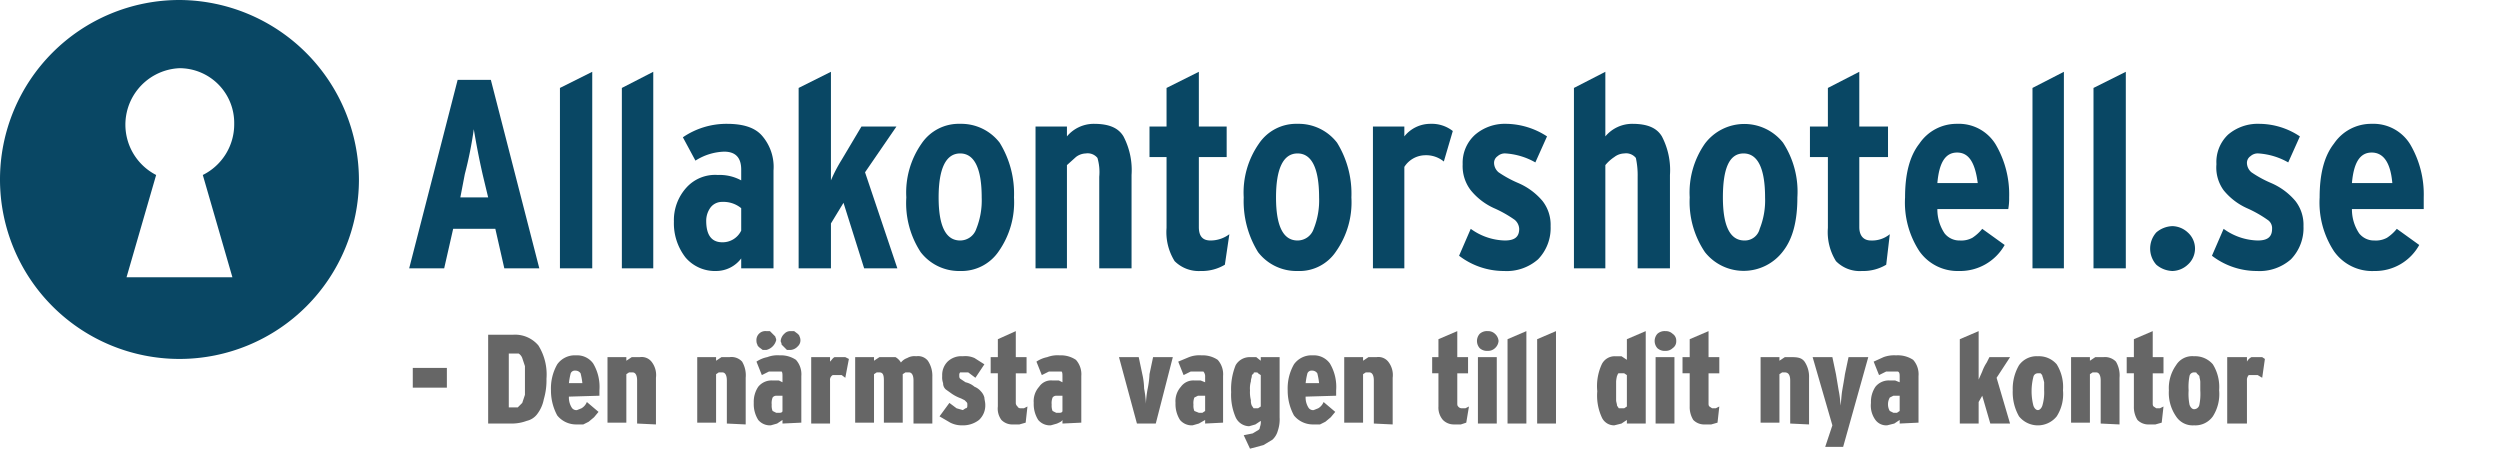
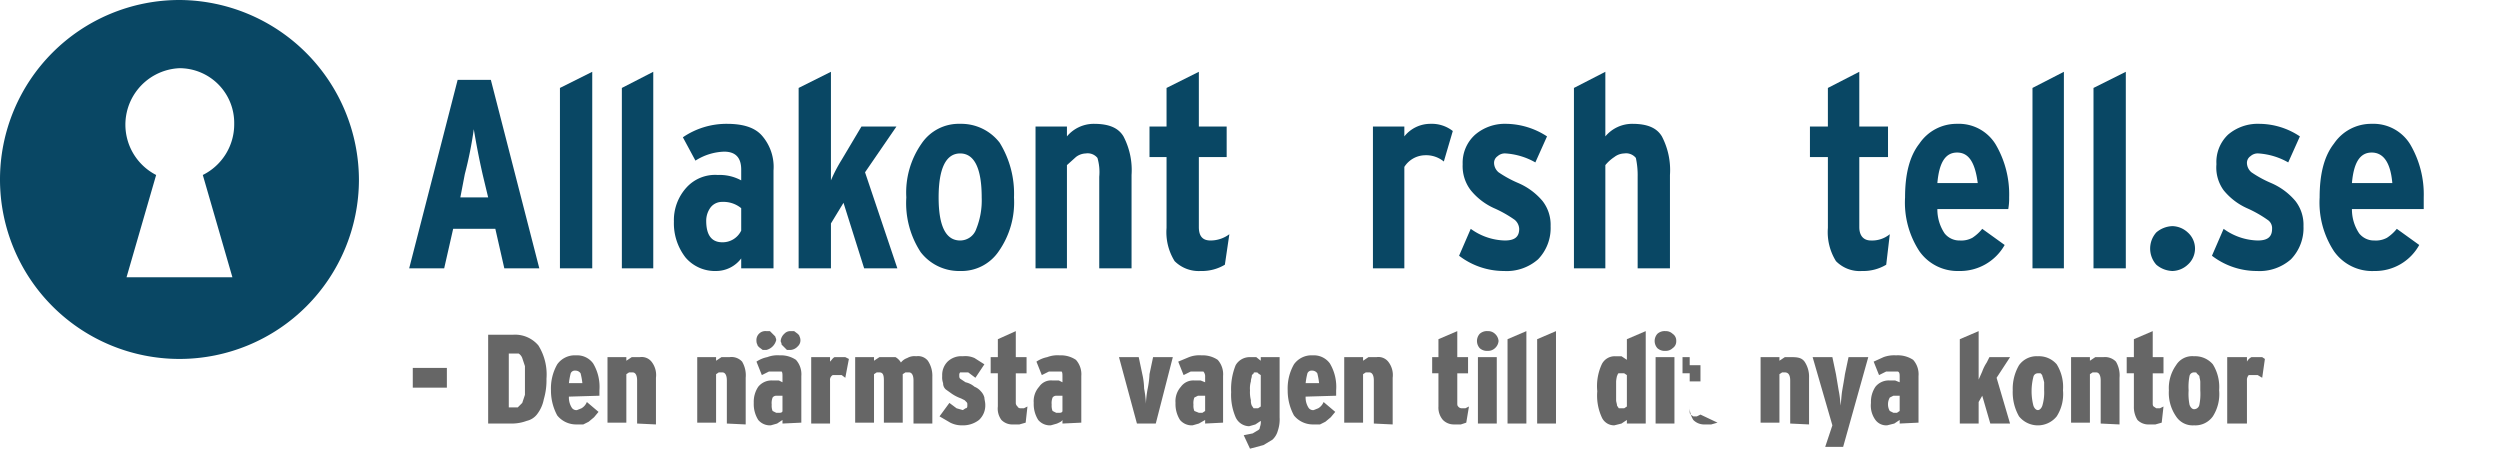
<svg xmlns="http://www.w3.org/2000/svg" id="outlines" width="278.6" height="50" viewBox="0 0 278.6 50">
  <title>Allakontorshotell.se</title>
  <path d="M60.1,29.9H56.2l-1-4.4H50.5l-1,4.4H45.6L51,8.9h3.7ZM54.4,22l-.6-2.5c-.5-2.2-.8-3.9-1-5.1a43.9,43.9,0,0,1-1,5L51.3,22Z" fill="#094764" />
  <path d="M66,29.9H62.4V9.8L66,8Z" fill="#094764" />
  <path d="M72.8,29.9H69.3V9.8L72.8,8Z" fill="#094764" />
  <path d="M86.2,29.9H82.6V28.8a3.5,3.5,0,0,1-2.8,1.4,4.3,4.3,0,0,1-3.4-1.5,6.2,6.2,0,0,1-1.3-4,5.4,5.4,0,0,1,1.4-3.8A4.3,4.3,0,0,1,80,19.5a5,5,0,0,1,2.6.6V18.9c0-1.3-.6-2-1.9-2a6.3,6.3,0,0,0-3.2,1l-1.4-2.6A8.6,8.6,0,0,1,81,13.8c1.8,0,3.1.4,3.9,1.3A5.3,5.3,0,0,1,86.2,19Zm-3.6-4.2V23.2a3.1,3.1,0,0,0-2.1-.7,1.6,1.6,0,0,0-1.3.6,2.5,2.5,0,0,0-.5,1.5q0,2.4,1.8,2.4A2.3,2.3,0,0,0,82.6,25.7Z" fill="#094764" />
  <path d="M100,29.9H96.3L94,22.6l-1.4,2.3v5H89V9.8L92.6,8V20.1a17.1,17.1,0,0,1,1.2-2.3L96,14.1h3.9l-3.5,5.1Z" fill="#094764" />
  <path d="M111.4,15.9A10.8,10.8,0,0,1,113,22a9.5,9.5,0,0,1-1.7,6,5,5,0,0,1-4.3,2.2,5.4,5.4,0,0,1-4.4-2.1A10,10,0,0,1,101,22a9.5,9.5,0,0,1,1.7-6,5,5,0,0,1,4.3-2.2A5.4,5.4,0,0,1,111.4,15.9Zm-2,6.1c0-3.2-.8-4.9-2.4-4.9s-2.4,1.7-2.4,4.9.8,4.8,2.4,4.8a1.9,1.9,0,0,0,1.8-1.3A8.5,8.5,0,0,0,109.4,22Z" fill="#094764" />
  <path d="M126.1,29.9h-3.6V19.7a5.6,5.6,0,0,0-.2-2.1,1.4,1.4,0,0,0-1.3-.5,1.9,1.9,0,0,0-1.1.4l-1,.9V29.9h-3.5V14.1h3.5v1.1a3.9,3.9,0,0,1,3-1.4c1.6,0,2.7.4,3.3,1.4a8.1,8.1,0,0,1,.9,4.3Z" fill="#094764" />
  <path d="M137,26.1l-.5,3.4a5,5,0,0,1-2.7.7,3.8,3.8,0,0,1-2.9-1.1,6.1,6.1,0,0,1-.9-3.7V17.5h-1.9V14.1H130V9.8L133.6,8v6.1h3.1v3.4h-3.1v7.8c0,1,.4,1.5,1.3,1.5A3.5,3.5,0,0,0,137,26.1Z" fill="#094764" />
-   <path d="M149,15.9a10.8,10.8,0,0,1,1.6,6.1,9.5,9.5,0,0,1-1.7,6,4.9,4.9,0,0,1-4.3,2.2,5.4,5.4,0,0,1-4.4-2.1,10.8,10.8,0,0,1-1.6-6.1,9.5,9.5,0,0,1,1.7-6,5,5,0,0,1,4.3-2.2A5.4,5.4,0,0,1,149,15.9ZM147,22c0-3.2-.8-4.9-2.4-4.9s-2.4,1.7-2.4,4.9.8,4.8,2.4,4.8a1.9,1.9,0,0,0,1.8-1.3A8.5,8.5,0,0,0,147,22Z" fill="#094764" />
  <path d="M161.9,14.6l-1,3.4a3.1,3.1,0,0,0-2.1-.7,2.8,2.8,0,0,0-2.3,1.3V29.9H153V14.1h3.5v1.1a3.7,3.7,0,0,1,2.9-1.4A3.8,3.8,0,0,1,161.9,14.6Z" fill="#094764" />
  <path d="M172.8,25.2a5,5,0,0,1-1.4,3.7,5.3,5.3,0,0,1-3.8,1.3,8.2,8.2,0,0,1-5-1.7l1.3-3a6.7,6.7,0,0,0,3.8,1.3c1.1,0,1.6-.4,1.6-1.3a1.4,1.4,0,0,0-.5-1,13.1,13.1,0,0,0-2.3-1.3,7.1,7.1,0,0,1-2.6-2,4.4,4.4,0,0,1-.9-2.9,4.2,4.2,0,0,1,1.4-3.3,5.1,5.1,0,0,1,3.5-1.2,8.5,8.5,0,0,1,4.5,1.4l-1.3,2.9a7.7,7.7,0,0,0-3.3-1,1.2,1.2,0,0,0-.9.3.9.9,0,0,0-.4.8,1.4,1.4,0,0,0,.5,1,12.6,12.6,0,0,0,2.2,1.2,7.3,7.3,0,0,1,2.7,2A4.3,4.3,0,0,1,172.8,25.2Z" fill="#094764" />
  <path d="M186.1,29.9h-3.6V19.7a9.1,9.1,0,0,0-.2-2.1,1.4,1.4,0,0,0-1.3-.5,1.9,1.9,0,0,0-1.1.4,4.5,4.5,0,0,0-1,.9V29.9h-3.5V9.8L178.9,8v7.2a3.9,3.9,0,0,1,3-1.4c1.6,0,2.7.4,3.3,1.4a8.1,8.1,0,0,1,.9,4.3Z" fill="#094764" />
-   <path d="M198.7,15.9a10,10,0,0,1,1.6,6.1c0,2.6-.5,4.6-1.6,6a5.5,5.5,0,0,1-8.7.1,10,10,0,0,1-1.7-6.1,9.5,9.5,0,0,1,1.7-6,5.5,5.5,0,0,1,8.7-.1Zm-2,6.1c0-3.2-.8-4.9-2.4-4.9S192,18.8,192,22s.8,4.8,2.4,4.8a1.7,1.7,0,0,0,1.7-1.3A8.5,8.5,0,0,0,196.7,22Z" fill="#094764" />
  <path d="M210.6,26.1l-.4,3.4a5,5,0,0,1-2.7.7,3.7,3.7,0,0,1-2.9-1.1,6.1,6.1,0,0,1-.9-3.7V17.5h-2V14.1h2V9.8L207.2,8v6.1h3.2v3.4h-3.2v7.8c0,1,.5,1.5,1.3,1.5A3.1,3.1,0,0,0,210.6,26.1Z" fill="#094764" />
  <path d="M223.9,22a6.6,6.6,0,0,1-.1,1.3h-7.9a4.8,4.8,0,0,0,.8,2.7,2.1,2.1,0,0,0,1.7.8,2.6,2.6,0,0,0,1.4-.3,4.7,4.7,0,0,0,1.1-1l2.5,1.8a5.7,5.7,0,0,1-5.1,2.9,5.2,5.2,0,0,1-4.4-2.2,9.9,9.9,0,0,1-1.6-6c0-2.6.5-4.6,1.6-6a5,5,0,0,1,4.2-2.2,4.8,4.8,0,0,1,4.3,2.3A11,11,0,0,1,223.9,22Zm-3.5-1.6c-.3-2.3-1-3.4-2.3-3.4s-2,1.1-2.2,3.4Z" fill="#094764" />
  <path d="M230,29.9h-3.5V9.8L230,8Z" fill="#094764" />
  <path d="M236.9,29.9h-3.6V9.8L236.9,8Z" fill="#094764" />
  <path d="M243.8,25.9a2.4,2.4,0,0,1,0,3.6,2.6,2.6,0,0,1-1.7.7,2.9,2.9,0,0,1-1.8-.7,2.7,2.7,0,0,1,0-3.6,2.9,2.9,0,0,1,1.8-.7A2.6,2.6,0,0,1,243.8,25.9Z" fill="#094764" />
  <path d="M256.7,25.2a5,5,0,0,1-1.4,3.7,5.3,5.3,0,0,1-3.8,1.3,8.2,8.2,0,0,1-5-1.7l1.3-3a6.7,6.7,0,0,0,3.8,1.3c1.1,0,1.6-.4,1.6-1.3a1.1,1.1,0,0,0-.5-1,13.1,13.1,0,0,0-2.3-1.3,7.1,7.1,0,0,1-2.6-2,4.3,4.3,0,0,1-.8-2.9,4.2,4.2,0,0,1,1.3-3.3,5.1,5.1,0,0,1,3.5-1.2,8.2,8.2,0,0,1,4.5,1.4L255,18.1a7.7,7.7,0,0,0-3.3-1,1.2,1.2,0,0,0-.9.3.9.9,0,0,0-.4.8,1.4,1.4,0,0,0,.5,1,12.6,12.6,0,0,0,2.2,1.2,7.3,7.3,0,0,1,2.7,2A4.3,4.3,0,0,1,256.7,25.2Z" fill="#094764" />
  <path d="M270.1,22v1.3h-8a4.8,4.8,0,0,0,.8,2.7,2.1,2.1,0,0,0,1.7.8,2.6,2.6,0,0,0,1.4-.3,4.7,4.7,0,0,0,1.1-1l2.5,1.8a5.6,5.6,0,0,1-5,2.9,5.2,5.2,0,0,1-4.5-2.2,9.9,9.9,0,0,1-1.6-6c0-2.6.5-4.6,1.6-6a5,5,0,0,1,4.2-2.2,4.8,4.8,0,0,1,4.3,2.3A11,11,0,0,1,270.1,22Zm-3.5-1.6c-.2-2.3-1-3.4-2.3-3.4s-2,1.1-2.2,3.4Z" fill="#094764" />
  <path d="M20,0A20,20,0,1,0,40,20,20.1,20.1,0,0,0,20,0Zm5.9,30.9H14.1l3.3-11.4A6.3,6.3,0,0,1,20,7.6a6.1,6.1,0,0,1,6.1,6.2,6.3,6.3,0,0,1-3.5,5.7Z" fill="#094764" />
  <path d="M46,43.2V41h3.8v2.2Z" fill="#666" />
  <path d="M60.9,42.2a7.5,7.5,0,0,1-.3,2.3,3.9,3.9,0,0,1-.7,1.6,2,2,0,0,1-1.2.8,4.7,4.7,0,0,1-1.7.3H54.4V37.3h2.8A3.4,3.4,0,0,1,60,38.5,6.1,6.1,0,0,1,60.9,42.2Zm-2.4.1V40.8l-.3-.9a1,1,0,0,0-.4-.5H56.7v6h1l.5-.5.3-.9Z" fill="#666" />
  <path d="M63.4,44.2a2.1,2.1,0,0,0,.3,1.2.6.6,0,0,0,.6.3l.5-.2a1.4,1.4,0,0,0,.6-.7l1.3,1.1-.5.6-.6.5-.6.3h-.8a2.7,2.7,0,0,1-2.1-1,5.8,5.8,0,0,1-.7-2.8,5.4,5.4,0,0,1,.7-2.9,2.4,2.4,0,0,1,2.1-1,2.2,2.2,0,0,1,1.9.9,5.1,5.1,0,0,1,.7,3v.6Zm1.5-1.5a7.5,7.5,0,0,0-.2-1.1.7.7,0,0,0-.6-.3.5.5,0,0,0-.5.3,7.5,7.5,0,0,0-.2,1.1Z" fill="#666" />
  <path d="M71,47.2V42.4c0-.6-.2-.9-.5-.9h-.4l-.3.2v5.4H67.7V39.8h2.1v.4l.6-.4h.9a1.4,1.4,0,0,1,1.3.5,2.4,2.4,0,0,1,.5,1.8v5.2Z" fill="#666" />
  <path d="M81,47.2V42.4c0-.6-.2-.9-.5-.9h-.4l-.3.2v5.4H77.7V39.8h2.1v.4l.6-.4h.9a1.6,1.6,0,0,1,1.4.5,3,3,0,0,1,.4,1.8v5.2Z" fill="#666" />
  <path d="M87.2,47.2v-.4l-.6.4-.7.2a1.7,1.7,0,0,1-1.4-.6,3.3,3.3,0,0,1-.5-1.9,3,3,0,0,1,.5-1.8,1.9,1.9,0,0,1,1.6-.7h.7l.4.2v-.6c0-.3,0-.5-.1-.6H85.7l-.8.4-.6-1.5a3.3,3.3,0,0,1,1.2-.5,3.2,3.2,0,0,1,1.4-.2,3,3,0,0,1,1.8.5,2.4,2.4,0,0,1,.6,1.8v5.2Zm-.7-9.3A1.5,1.5,0,0,1,85.4,39H85l-.4-.3c-.1-.1-.2-.2-.2-.3a.8.8,0,0,1-.1-.4,1,1,0,0,1,1.1-1.1h.4l.3.3.3.3C86.4,37.6,86.5,37.7,86.5,37.9Zm.7,6.2h-.7a.5.5,0,0,0-.4.2,1.7,1.7,0,0,0-.1.8,1.5,1.5,0,0,0,.1.7l.4.2h.4c.2,0,.3-.1.3-.2Zm2-6.2a.9.9,0,0,1-.3.7,1.2,1.2,0,0,1-.8.4h-.4l-.3-.3-.3-.3c0-.2-.1-.3-.1-.4a1.2,1.2,0,0,1,.4-.8.9.9,0,0,1,.7-.3h.4l.4.3c.1.1.2.2.2.3A.9.9,0,0,1,89.2,37.9Z" fill="#666" />
  <path d="M94.2,42.1l-.4-.3h-1a.6.6,0,0,0-.3.6v4.8H90.4V39.8h2.1v.5c.2-.2.3-.4.5-.5h1.2l.4.2Z" fill="#666" />
  <path d="M101.8,47.2V42.4c0-.6-.2-.9-.5-.9h-.4l-.3.2v5.4H98.5V42.4c0-.6-.1-.9-.5-.9h-.3l-.3.2v5.4H95.3V39.8h2.1v.4l.6-.4h1.8a1.7,1.7,0,0,1,.6.6,1.5,1.5,0,0,1,.7-.5,1.6,1.6,0,0,1,1-.2,1.4,1.4,0,0,1,1.3.5,3,3,0,0,1,.5,1.8v5.2Z" fill="#666" />
  <path d="M109.8,45.1a2.2,2.2,0,0,1-.7,1.7,2.9,2.9,0,0,1-1.9.6,2.8,2.8,0,0,1-1.3-.3l-1.2-.7,1.1-1.5.8.6.7.2.3-.2c.2,0,.2-.2.2-.3V45a.3.3,0,0,0-.1-.2l-.2-.2-.4-.2a4.6,4.6,0,0,1-1-.5l-.7-.5a.9.9,0,0,1-.3-.7,1.9,1.9,0,0,1-.1-.8,2.1,2.1,0,0,1,.6-1.6,2.2,2.2,0,0,1,1.7-.6,2.5,2.5,0,0,1,1.3.2l1.1.7-1,1.5-.8-.6H107a.4.4,0,0,0-.1.3c0,.2,0,.3.1.4l.6.4a2.3,2.3,0,0,1,1,.5,1.8,1.8,0,0,1,.7.5,1.6,1.6,0,0,1,.4.7C109.7,44.5,109.8,44.8,109.8,45.1Z" fill="#666" />
  <path d="M114.3,47.1l-.7.2h-.7a1.7,1.7,0,0,1-1.3-.5,2.1,2.1,0,0,1-.4-1.5V41.6h-.8V39.8h.8v-2l2-.9v2.9h1.2v1.8h-1.2v3.3a.5.5,0,0,0,.2.4c0,.1.2.2.3.2h.4l.4-.2Z" fill="#666" />
  <path d="M118.4,47.2v-.4c-.1.2-.4.3-.6.4l-.7.2a1.7,1.7,0,0,1-1.4-.6,3.3,3.3,0,0,1-.5-1.9,2.4,2.4,0,0,1,.6-1.8,1.6,1.6,0,0,1,1.5-.7h.7l.4.2v-.6c0-.3,0-.5-.1-.6h-1.4l-.8.4-.6-1.5a3.3,3.3,0,0,1,1.2-.5,3.2,3.2,0,0,1,1.4-.2,3,3,0,0,1,1.8.5,2.4,2.4,0,0,1,.6,1.8v5.2Zm0-3.1h-.7a.5.5,0,0,0-.4.2,1.7,1.7,0,0,0-.1.8,1.5,1.5,0,0,0,.1.7l.4.2h.4c.2,0,.3-.1.3-.2Z" fill="#666" />
  <path d="M128.8,47.2h-2.1l-2-7.4h2.2l.4,1.9a7.8,7.8,0,0,1,.2,1.6,11.1,11.1,0,0,1,.2,1.7,11.1,11.1,0,0,1,.2-1.7,10,10,0,0,0,.2-1.6l.4-1.9h2.2Z" fill="#666" />
  <path d="M134.3,47.2v-.4l-.7.4-.7.2a1.7,1.7,0,0,1-1.4-.6,3.3,3.3,0,0,1-.5-1.9,2.4,2.4,0,0,1,.6-1.8,1.7,1.7,0,0,1,1.5-.7h.7l.5.2v-.6a.8.8,0,0,0-.2-.6h-1.4l-.8.4-.6-1.5,1.2-.5a3.2,3.2,0,0,1,1.4-.2,3,3,0,0,1,1.8.5,2.4,2.4,0,0,1,.6,1.8v5.2Zm0-3.1h-.8l-.4.2a1.7,1.7,0,0,0-.1.8,1.5,1.5,0,0,0,.1.7l.5.2h.4l.3-.2Z" fill="#666" />
  <path d="M142.6,46.5a3.9,3.9,0,0,1-.2,1.5,2.1,2.1,0,0,1-.6,1l-1,.6-1.5.4-.7-1.5,1-.2.5-.3c.2-.1.3-.2.3-.4a1.5,1.5,0,0,0,.1-.7h0l-.6.4-.7.2a1.7,1.7,0,0,1-1.5-1,6.3,6.3,0,0,1-.5-2.8,7.1,7.1,0,0,1,.5-3,1.8,1.8,0,0,1,1.5-.9h.8l.5.4v-.4h2.1Zm-2.1-4.7-.3-.2c0-.1-.2-.1-.3-.1s-.2,0-.2.1-.2.1-.2.3-.1.3-.1.6a2.8,2.8,0,0,0-.1,1,3.7,3.7,0,0,0,.1,1.1,1.3,1.3,0,0,0,.1.6l.2.3h.5l.3-.2Z" fill="#666" />
  <path d="M145.5,44.2a2.1,2.1,0,0,0,.3,1.2.6.6,0,0,0,.6.3l.5-.2a1.4,1.4,0,0,0,.6-.7l1.3,1.1-.5.6-.6.5-.6.3h-.8a2.7,2.7,0,0,1-2.1-1,5.8,5.8,0,0,1-.7-2.8,5.4,5.4,0,0,1,.7-2.9,2.4,2.4,0,0,1,2.1-1,2.2,2.2,0,0,1,1.9.9,5.1,5.1,0,0,1,.7,3v.6Zm1.5-1.5a7.5,7.5,0,0,0-.2-1.1.7.7,0,0,0-.6-.3.5.5,0,0,0-.5.3,7.5,7.5,0,0,0-.2,1.1Z" fill="#666" />
  <path d="M153.1,47.2V42.4c0-.6-.2-.9-.5-.9h-.4l-.3.2v5.4h-2.1V39.8h2.1v.4l.6-.4h.9a1.4,1.4,0,0,1,1.3.5,2.4,2.4,0,0,1,.5,1.8v5.2Z" fill="#666" />
  <path d="M163.4,47.1l-.6.2H162a1.7,1.7,0,0,1-1.2-.5,2.1,2.1,0,0,1-.5-1.5V41.6h-.7V39.8h.7v-2l2.1-.9v2.9h1.2v1.8h-1.2v3.3c0,.2,0,.3.1.4a.5.5,0,0,0,.4.2h.4l.4-.2Z" fill="#666" />
  <path d="M167,38a1.2,1.2,0,0,1-.4.8,1.1,1.1,0,0,1-.8.3,1.2,1.2,0,0,1-.9-.3,1.2,1.2,0,0,1,0-1.6,1.2,1.2,0,0,1,.9-.3,1.1,1.1,0,0,1,.8.3A1.2,1.2,0,0,1,167,38Zm-2.3,9.2V39.8h2.1v7.4Z" fill="#666" />
  <path d="M168,47.2V37.8l2.1-.9V47.2Z" fill="#666" />
  <path d="M171.3,47.2V37.8l2.1-.9V47.2Z" fill="#666" />
  <path d="M181.3,47.2v-.4l-.6.4-.8.2a1.5,1.5,0,0,1-1.4-.9,5.8,5.8,0,0,1-.5-2.9,5.8,5.8,0,0,1,.5-3,1.6,1.6,0,0,1,1.5-.9h.7l.6.4V37.8l2.1-.9V47.2Zm0-5.4-.3-.2h-.6c-.1,0-.1.1-.2.3a3.5,3.5,0,0,0-.1.6v2.1c0,.2.1.4.1.6l.2.3h.6l.3-.2Z" fill="#666" />
  <path d="M186.8,38a.9.9,0,0,1-.4.8,1.1,1.1,0,0,1-.8.3,1.2,1.2,0,0,1-.9-.3,1.2,1.2,0,0,1,0-1.6,1.2,1.2,0,0,1,.9-.3,1.1,1.1,0,0,1,.8.3A.9.9,0,0,1,186.8,38Zm-2.3,9.2V39.8h2.1v7.4Z" fill="#666" />
-   <path d="M191.4,47.1l-.7.2H190a1.7,1.7,0,0,1-1.3-.5,2.7,2.7,0,0,1-.4-1.5V41.6h-.8V39.8h.8v-2l2.1-.9v2.9h1.2v1.8h-1.2v3.3c0,.2,0,.3.1.4l.3.2h.4l.4-.2Z" fill="#666" />
+   <path d="M191.4,47.1l-.7.2H190a1.7,1.7,0,0,1-1.3-.5,2.7,2.7,0,0,1-.4-1.5V41.6h-.8V39.8h.8v-2v2.9h1.2v1.8h-1.2v3.3c0,.2,0,.3.1.4l.3.2h.4l.4-.2Z" fill="#666" />
  <path d="M199.5,47.2V42.4q0-.9-.6-.9h-.3l-.3.2v5.4h-2.1V39.8h2.1v.4l.6-.4h.8c.7,0,1.1.1,1.4.5a3,3,0,0,1,.5,1.8v5.2Z" fill="#666" />
  <path d="M205.4,49.8h-2l.8-2.4L202,39.8h2.2l.4,1.9.3,1.8a9.9,9.9,0,0,1,.2,1.7c.1-.6.1-1.1.2-1.7s.2-1.1.3-1.8l.4-1.9h2.2Z" fill="#666" />
  <path d="M211.7,47.2v-.4l-.6.4-.8.2a1.5,1.5,0,0,1-1.3-.6,2.7,2.7,0,0,1-.5-1.9,3,3,0,0,1,.5-1.8,1.9,1.9,0,0,1,1.6-.7h.6l.5.2v-.6c0-.3,0-.5-.2-.6h-1.3l-.8.4-.6-1.5,1.1-.5a3.4,3.4,0,0,1,1.4-.2,3.1,3.1,0,0,1,1.9.5,2.4,2.4,0,0,1,.6,1.8v5.2Zm0-3.1H211l-.4.2a1.5,1.5,0,0,0-.2.8,1.4,1.4,0,0,0,.2.7l.4.2h.4l.3-.2Z" fill="#666" />
  <path d="M221.8,47.2l-.9-3.1-.4.7v2.4h-2.1V37.8l2.1-.9v5.4l.4-.9a4.7,4.7,0,0,1,.5-1l.3-.6H224l-1.5,2.3,1.5,5.1Z" fill="#666" />
  <path d="M229.9,43.5a4.6,4.6,0,0,1-.7,2.9,2.7,2.7,0,0,1-4.2,0,5.4,5.4,0,0,1-.7-2.9,5.2,5.2,0,0,1,.7-2.8,2.4,2.4,0,0,1,2.1-1,2.6,2.6,0,0,1,2.1.9A4.8,4.8,0,0,1,229.9,43.5Zm-2.1,0v-.9a6.4,6.4,0,0,0-.2-.7c0-.1-.1-.2-.2-.3h-.3a.5.5,0,0,0-.5.4,6.5,6.5,0,0,0,0,3.2c.1.3.3.5.5.5s.4-.2.5-.5A5.1,5.1,0,0,0,227.8,43.5Z" fill="#666" />
  <path d="M234.1,47.2V42.4c0-.6-.2-.9-.5-.9h-.4l-.3.2v5.4h-2.1V39.8h2.1v.4l.6-.4h.9a1.7,1.7,0,0,1,1.4.5,3,3,0,0,1,.4,1.8v5.2Z" fill="#666" />
  <path d="M240.9,47.1l-.7.2h-.7a1.7,1.7,0,0,1-1.3-.5,2.7,2.7,0,0,1-.4-1.5V41.6H237V39.8h.8v-2l2.1-.9v2.9h1.2v1.8h-1.2v3.3c0,.2,0,.3.1.4l.3.2h.4l.4-.2Z" fill="#666" />
  <path d="M247.3,43.5a4.6,4.6,0,0,1-.7,2.9,2.4,2.4,0,0,1-2.1,1,2.2,2.2,0,0,1-2-1,4.6,4.6,0,0,1-.8-2.9,4.4,4.4,0,0,1,.8-2.8,2.1,2.1,0,0,1,2-1,2.6,2.6,0,0,1,2.1.9A4.8,4.8,0,0,1,247.3,43.5Zm-2.1,0v-.9c0-.3-.1-.5-.1-.7l-.3-.3c0-.1-.1-.1-.3-.1a.5.5,0,0,0-.5.4,6.2,6.2,0,0,0-.1,1.6,6.2,6.2,0,0,0,.1,1.6c.1.3.3.5.5.5a.6.6,0,0,0,.6-.5A6.2,6.2,0,0,0,245.2,43.5Z" fill="#666" />
  <path d="M252.1,42.1l-.5-.3h-1a.8.8,0,0,0-.2.6v4.8h-2.2V39.8h2.2v.5a1.2,1.2,0,0,1,.5-.5h1.2l.3.2Z" fill="#666" />
</svg>